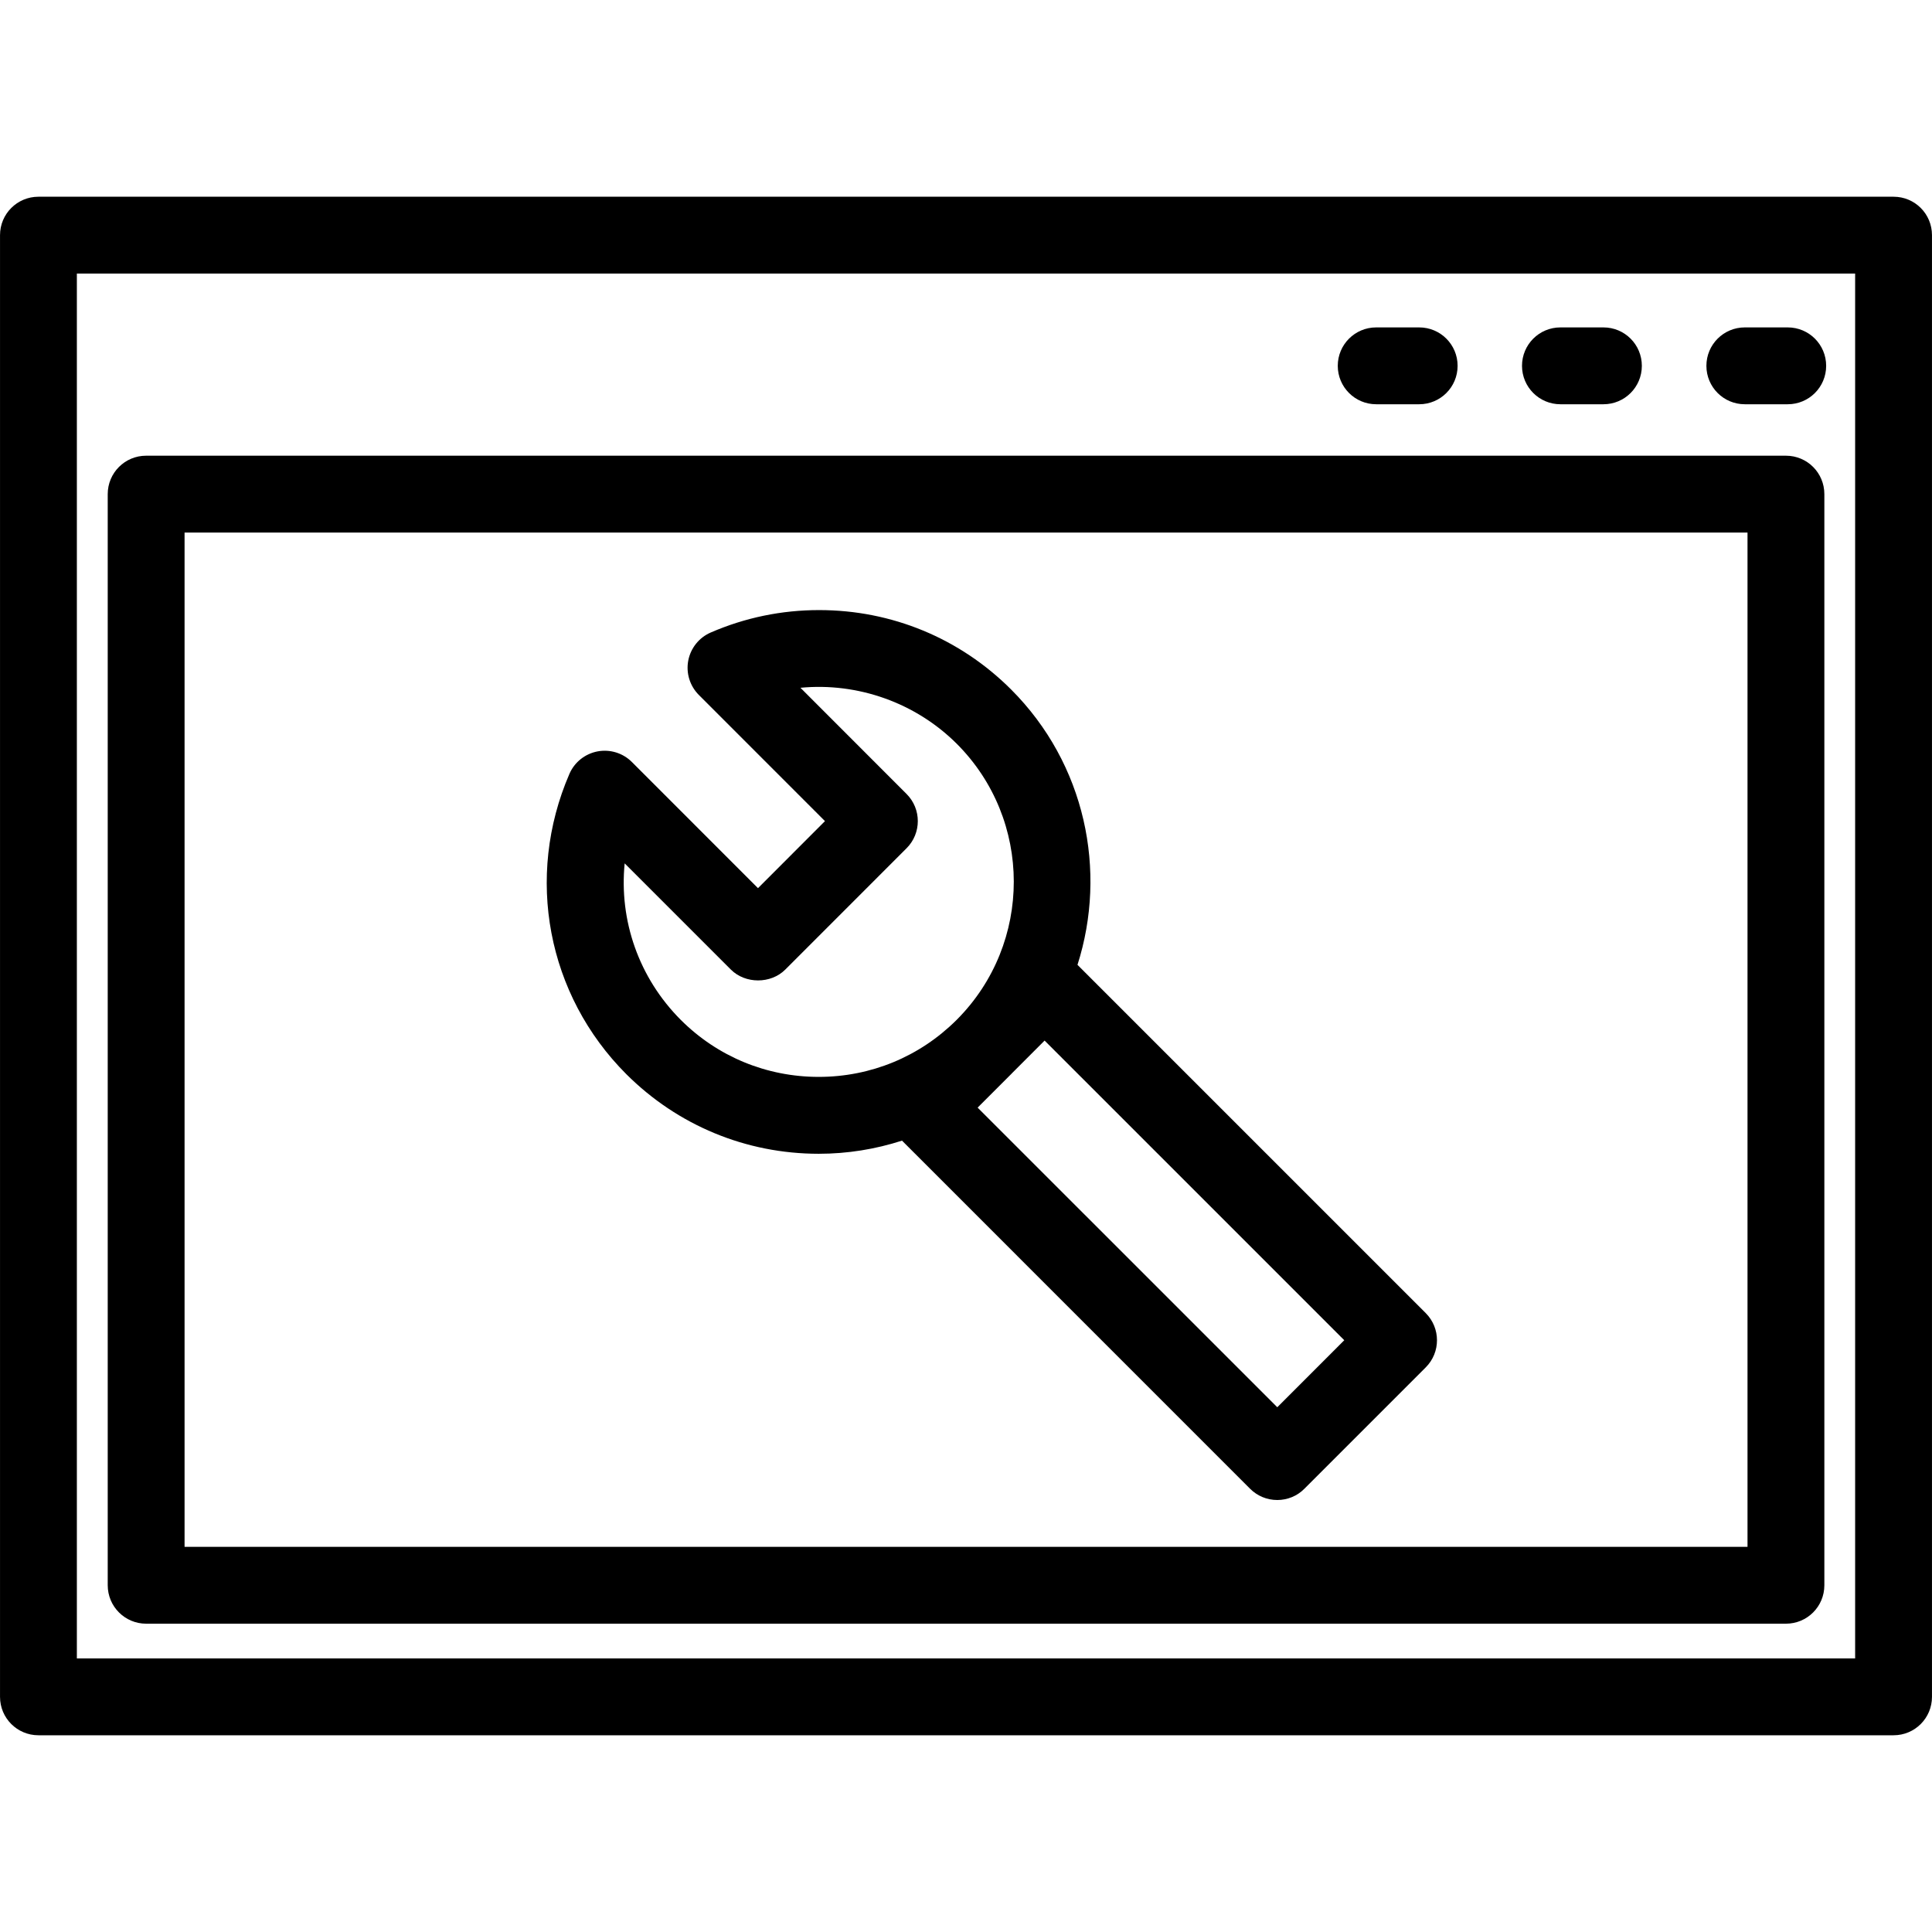
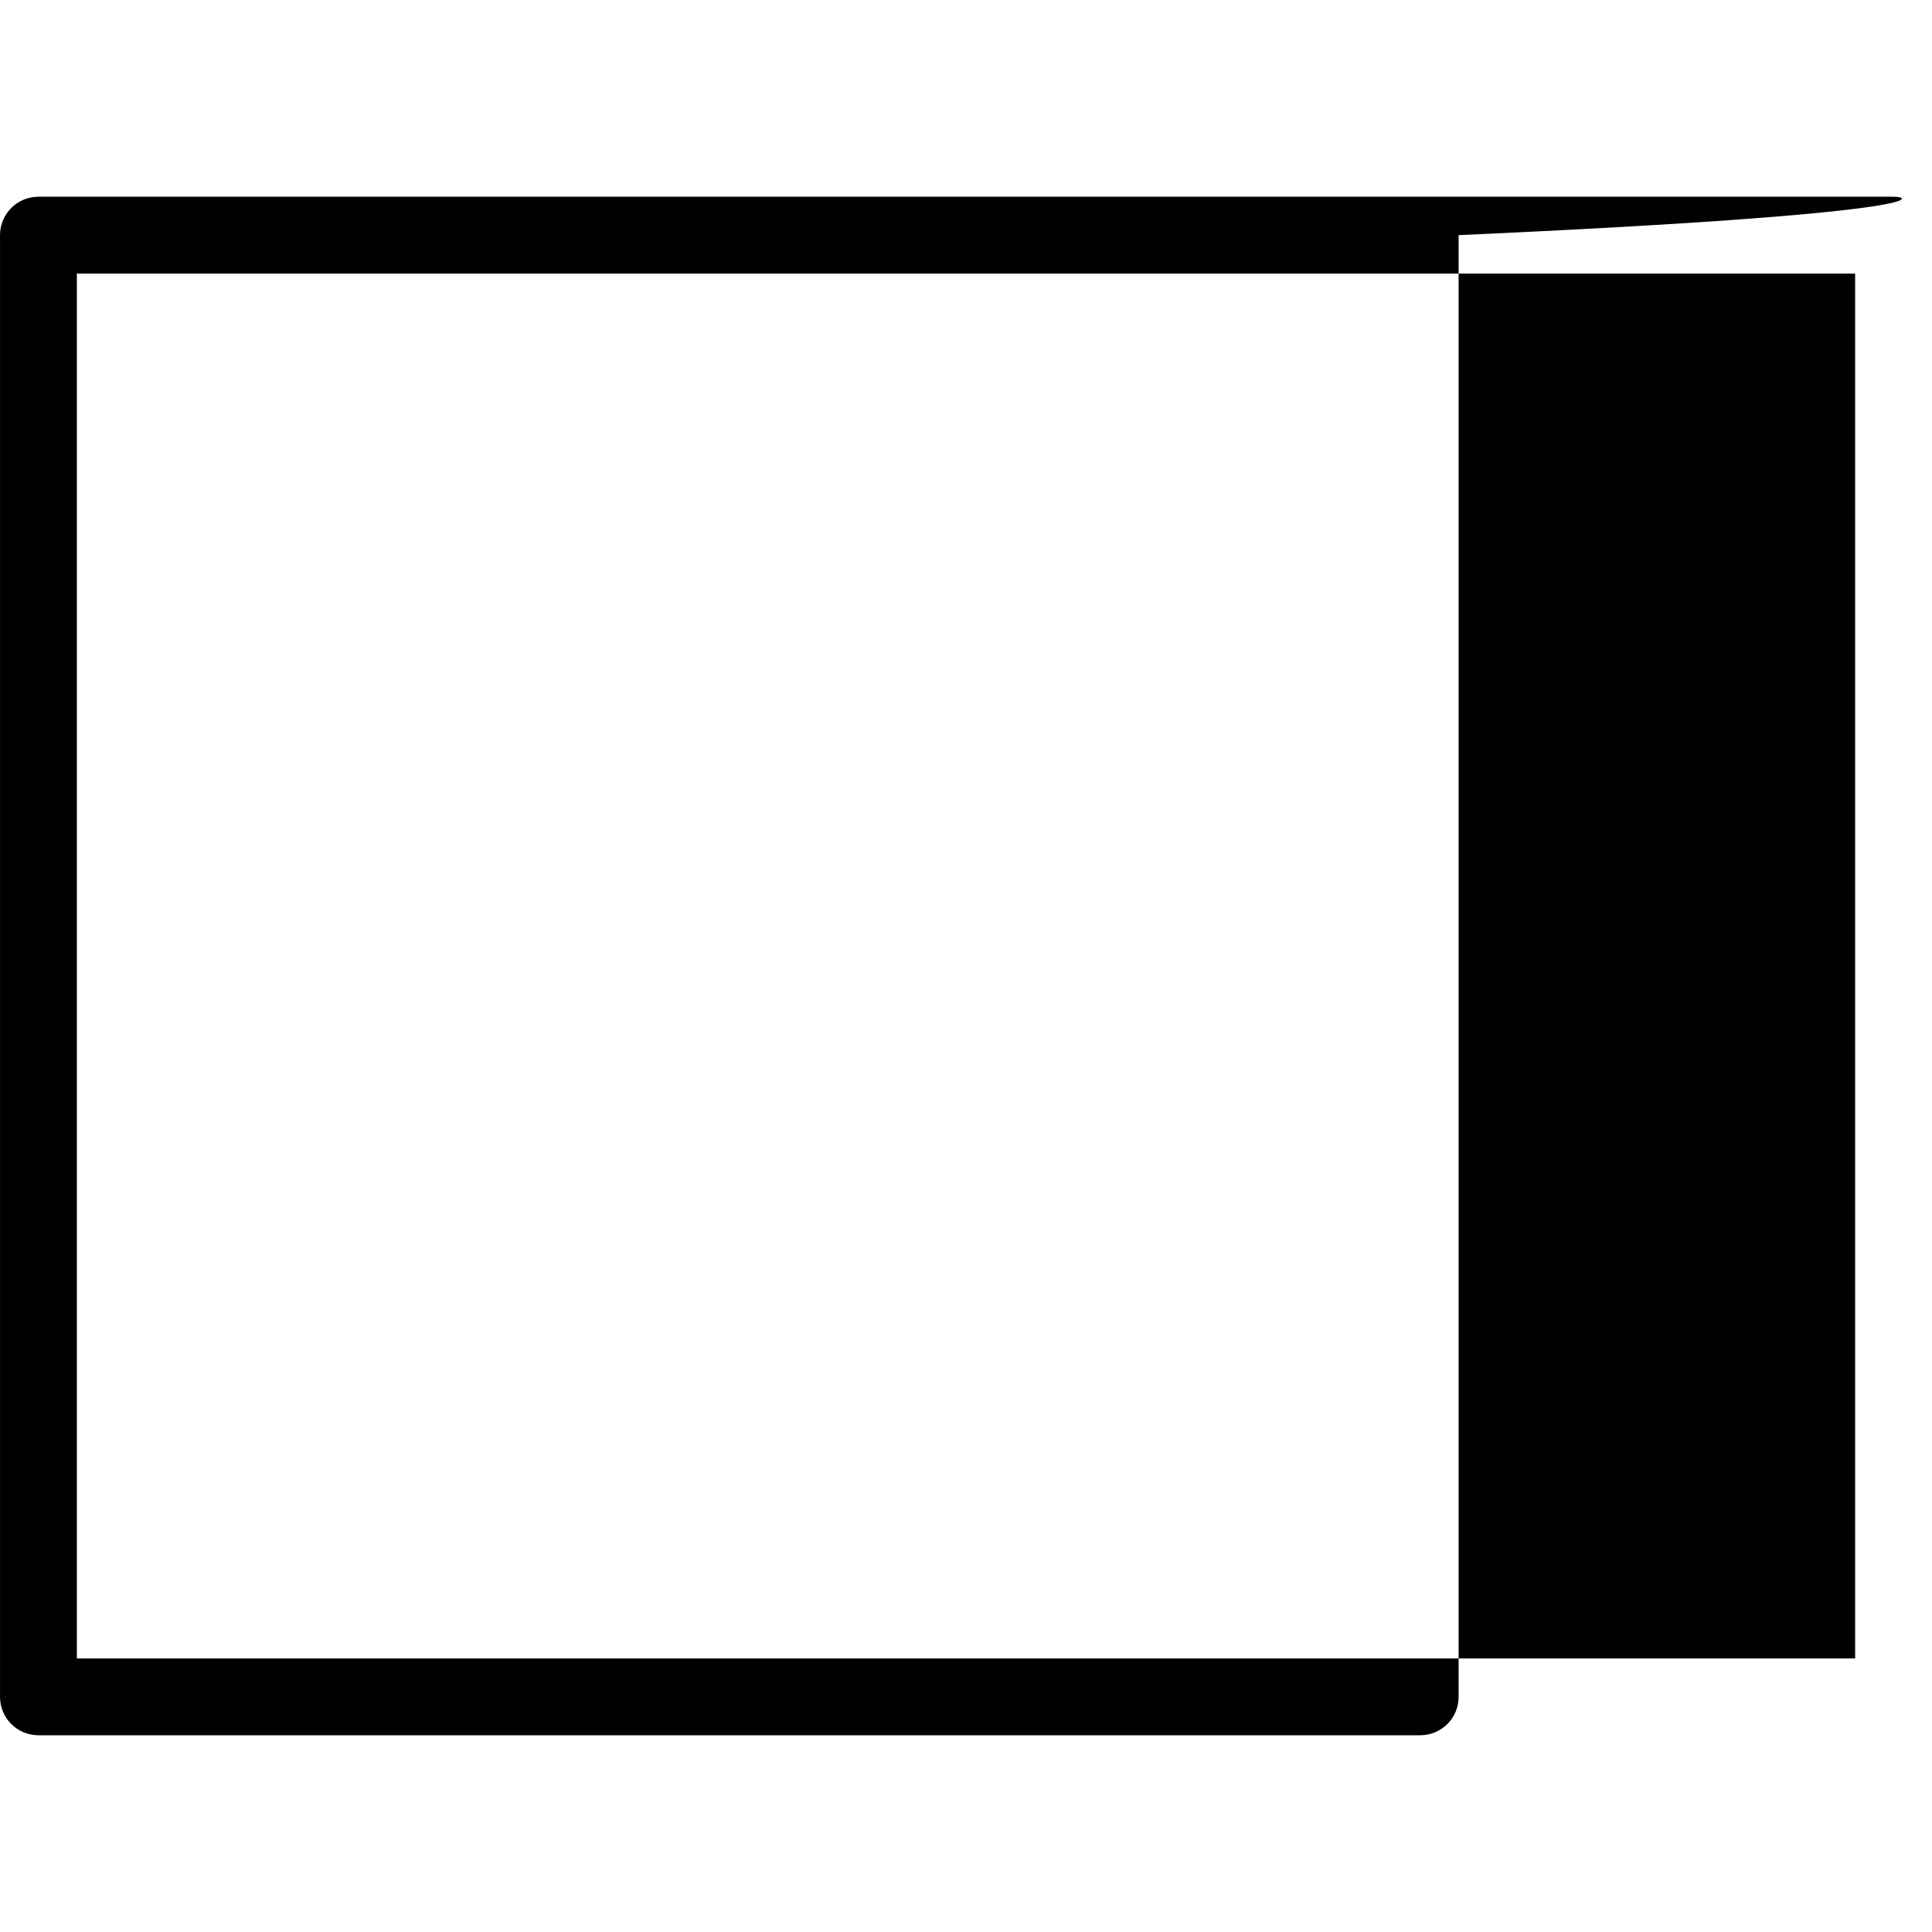
<svg xmlns="http://www.w3.org/2000/svg" fill="#000000" version="1.1" id="Capa_1" width="800px" height="800px" viewBox="0 0 50.281 50.282" xml:space="preserve">
  <g>
    <g>
-       <path d="M3.803,42.258h10.128h6.38H46.48c0.554,0,1-0.447,1-1V12.86c0-0.553-0.446-1-1-1H3.803c-0.553,0-1,0.447-1,1v11.55v6.363    v10.484C2.803,41.811,3.251,42.258,3.803,42.258z M4.803,13.86H45.48v26.398H20.311h-6.38H4.803v-9.484v-6.362V13.86z" />
-       <path d="M49.281,5.12H1c-0.553,0-1,0.447-1,1v21.338v3.783v12.921c0,0.553,0.447,1,1,1h12.32h3.834h32.127c0.554,0,1-0.447,1-1    V6.12C50.281,5.566,49.835,5.12,49.281,5.12z M48.281,43.162H17.154H13.32H2V31.241v-3.783V7.12h46.281V43.162z" />
+       <path d="M49.281,5.12H1c-0.553,0-1,0.447-1,1v21.338v3.783v12.921c0,0.553,0.447,1,1,1h3.834h32.127c0.554,0,1-0.447,1-1    V6.12C50.281,5.566,49.835,5.12,49.281,5.12z M48.281,43.162H17.154H13.32H2V31.241v-3.783V7.12h46.281V43.162z" />
      <path d="M45.41,10.521h1.117c0.553,0,1-0.447,1-1s-0.447-1-1-1H45.41c-0.553,0-1,0.447-1,1S44.857,10.521,45.41,10.521z" />
-       <path d="M35.816,10.521h1.119c0.553,0,1-0.447,1-1s-0.447-1-1-1h-1.119c-0.553,0-1,0.447-1,1S35.264,10.521,35.816,10.521z" />
-       <path d="M40.611,10.521h1.119c0.554,0,1-0.447,1-1s-0.446-1-1-1h-1.119c-0.553,0-1,0.447-1,1S40.059,10.521,40.611,10.521z" />
-       <path d="M21.309,30.028c0.746,0,1.475-0.119,2.166-0.342l9.059,9.06c0.188,0.188,0.44,0.293,0.707,0.293    c0.266,0,0.52-0.104,0.706-0.293l3.158-3.158c0.391-0.391,0.391-1.022,0-1.414l-9.063-9.063c0.78-2.445,0.208-5.231-1.728-7.167    c-1.334-1.333-3.107-2.066-4.995-2.066c-0.978,0-1.927,0.196-2.821,0.583c-0.305,0.132-0.523,0.405-0.586,0.73    c-0.062,0.325,0.041,0.66,0.275,0.895l3.283,3.284l-1.743,1.745l-3.283-3.284c-0.234-0.234-0.57-0.337-0.895-0.275    c-0.325,0.063-0.599,0.281-0.73,0.585c-1.161,2.685-0.58,5.752,1.481,7.815C17.639,29.292,19.418,30.028,21.309,30.028z     M27.186,27.082l7.799,7.799l-1.743,1.744l-7.799-7.798l0.857-0.857c0.006-0.006,0.012-0.01,0.016-0.015    c0.006-0.005,0.01-0.011,0.015-0.017L27.186,27.082z M16.257,22.47l2.765,2.765c0.375,0.375,1.039,0.375,1.414,0l3.157-3.158    c0.391-0.391,0.391-1.023,0-1.414L20.832,17.9c1.49-0.143,2.996,0.388,4.068,1.457c1.977,1.977,1.979,5.193,0.007,7.176    l-0.015,0.015c-0.959,0.954-2.231,1.479-3.584,1.479c-1.357,0-2.634-0.527-3.593-1.486C16.622,25.444,16.11,23.953,16.257,22.47z" />
    </g>
  </g>
</svg>